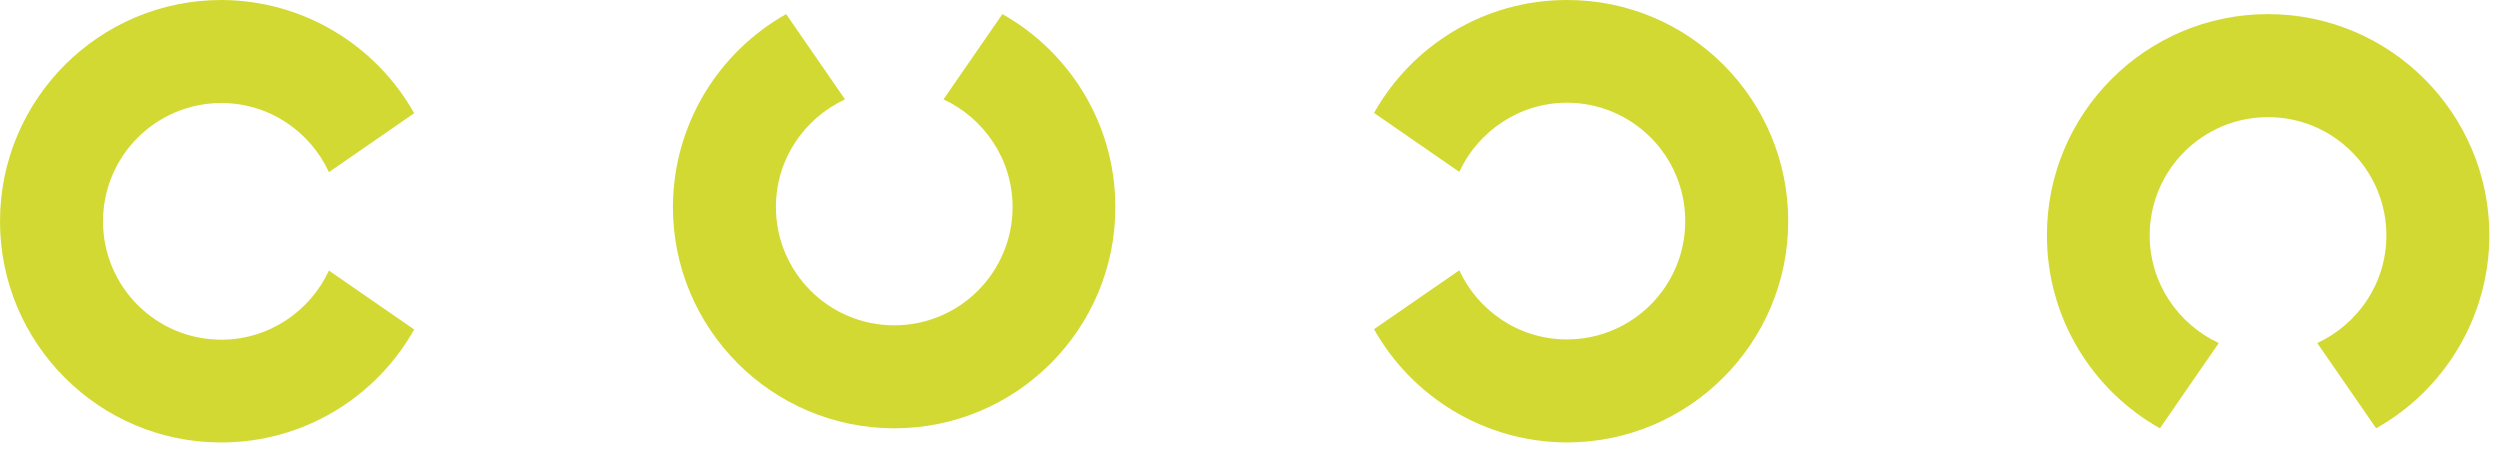
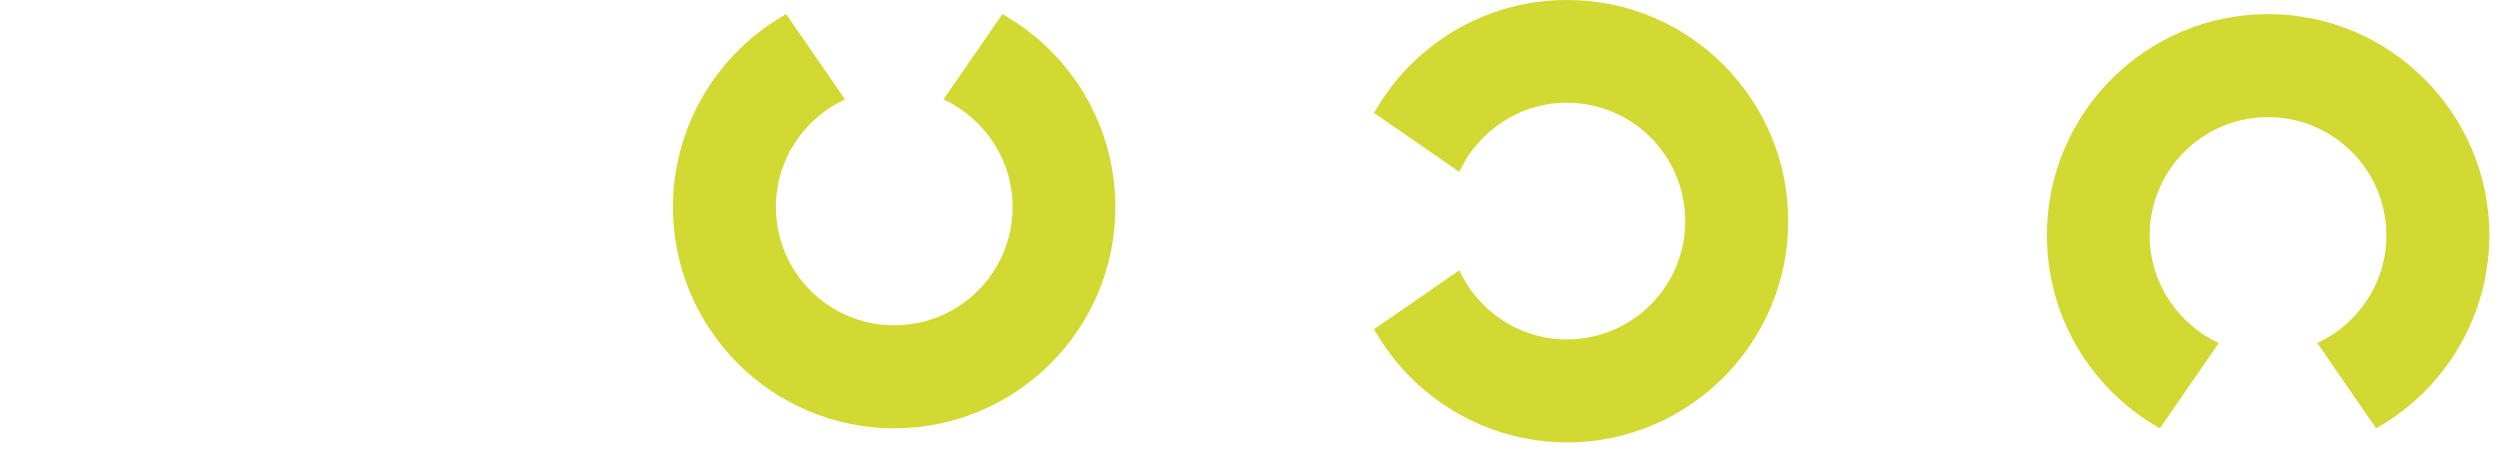
<svg xmlns="http://www.w3.org/2000/svg" width="87" height="16" viewBox="0 0 87 16" fill="none">
-   <path d="M14.414 3.94L11.447 5.99C10.792 4.577 9.369 3.585 7.703 3.585C5.429 3.585 3.585 5.429 3.585 7.703C3.585 9.978 5.429 11.821 7.703 11.821C9.36 11.821 10.792 10.829 11.447 9.416L14.414 11.466C13.094 13.815 10.576 15.397 7.703 15.397C3.454 15.406 0 11.952 0 7.703C0 3.454 3.454 0 7.703 0C10.576 0.009 13.094 1.591 14.414 3.94Z" fill="#D3D933" />
  <path d="M27.358 0.491L29.407 3.458C27.994 4.114 27.002 5.536 27.002 7.202C27.002 9.477 28.846 11.321 31.12 11.321C33.395 11.321 35.238 9.477 35.238 7.202C35.238 5.546 34.246 4.114 32.833 3.458L34.883 0.491C37.232 1.811 38.814 4.329 38.814 7.202C38.823 11.452 35.369 14.905 31.12 14.905C26.871 14.905 23.417 11.452 23.417 7.202C23.426 4.329 25.008 1.811 27.358 0.491Z" fill="#D3D933" />
  <path d="M47.816 11.456L50.783 9.407C51.439 10.82 52.861 11.812 54.527 11.812C56.802 11.812 58.646 9.968 58.646 7.694C58.646 5.419 56.802 3.575 54.527 3.575C52.871 3.575 51.439 4.568 50.783 5.981L47.816 3.931C49.136 1.582 51.654 4.1008e-05 54.527 4.1008e-05C58.777 -0.009 62.23 3.444 62.23 7.694C62.23 11.943 58.777 15.397 54.527 15.397C51.654 15.387 49.136 13.806 47.816 11.456Z" fill="#D3D933" />
  <path d="M82.69 14.905L80.64 11.938C82.053 11.283 83.046 9.86 83.046 8.194C83.046 5.92 81.202 4.076 78.927 4.076C76.653 4.076 74.809 5.92 74.809 8.194C74.809 9.851 75.801 11.283 77.214 11.938L75.165 14.905C72.815 13.586 71.233 11.068 71.233 8.194C71.224 3.945 74.678 0.491 78.927 0.491C83.177 0.491 86.63 3.945 86.63 8.194C86.621 11.068 85.039 13.586 82.69 14.905Z" fill="#D3D933" />
</svg>